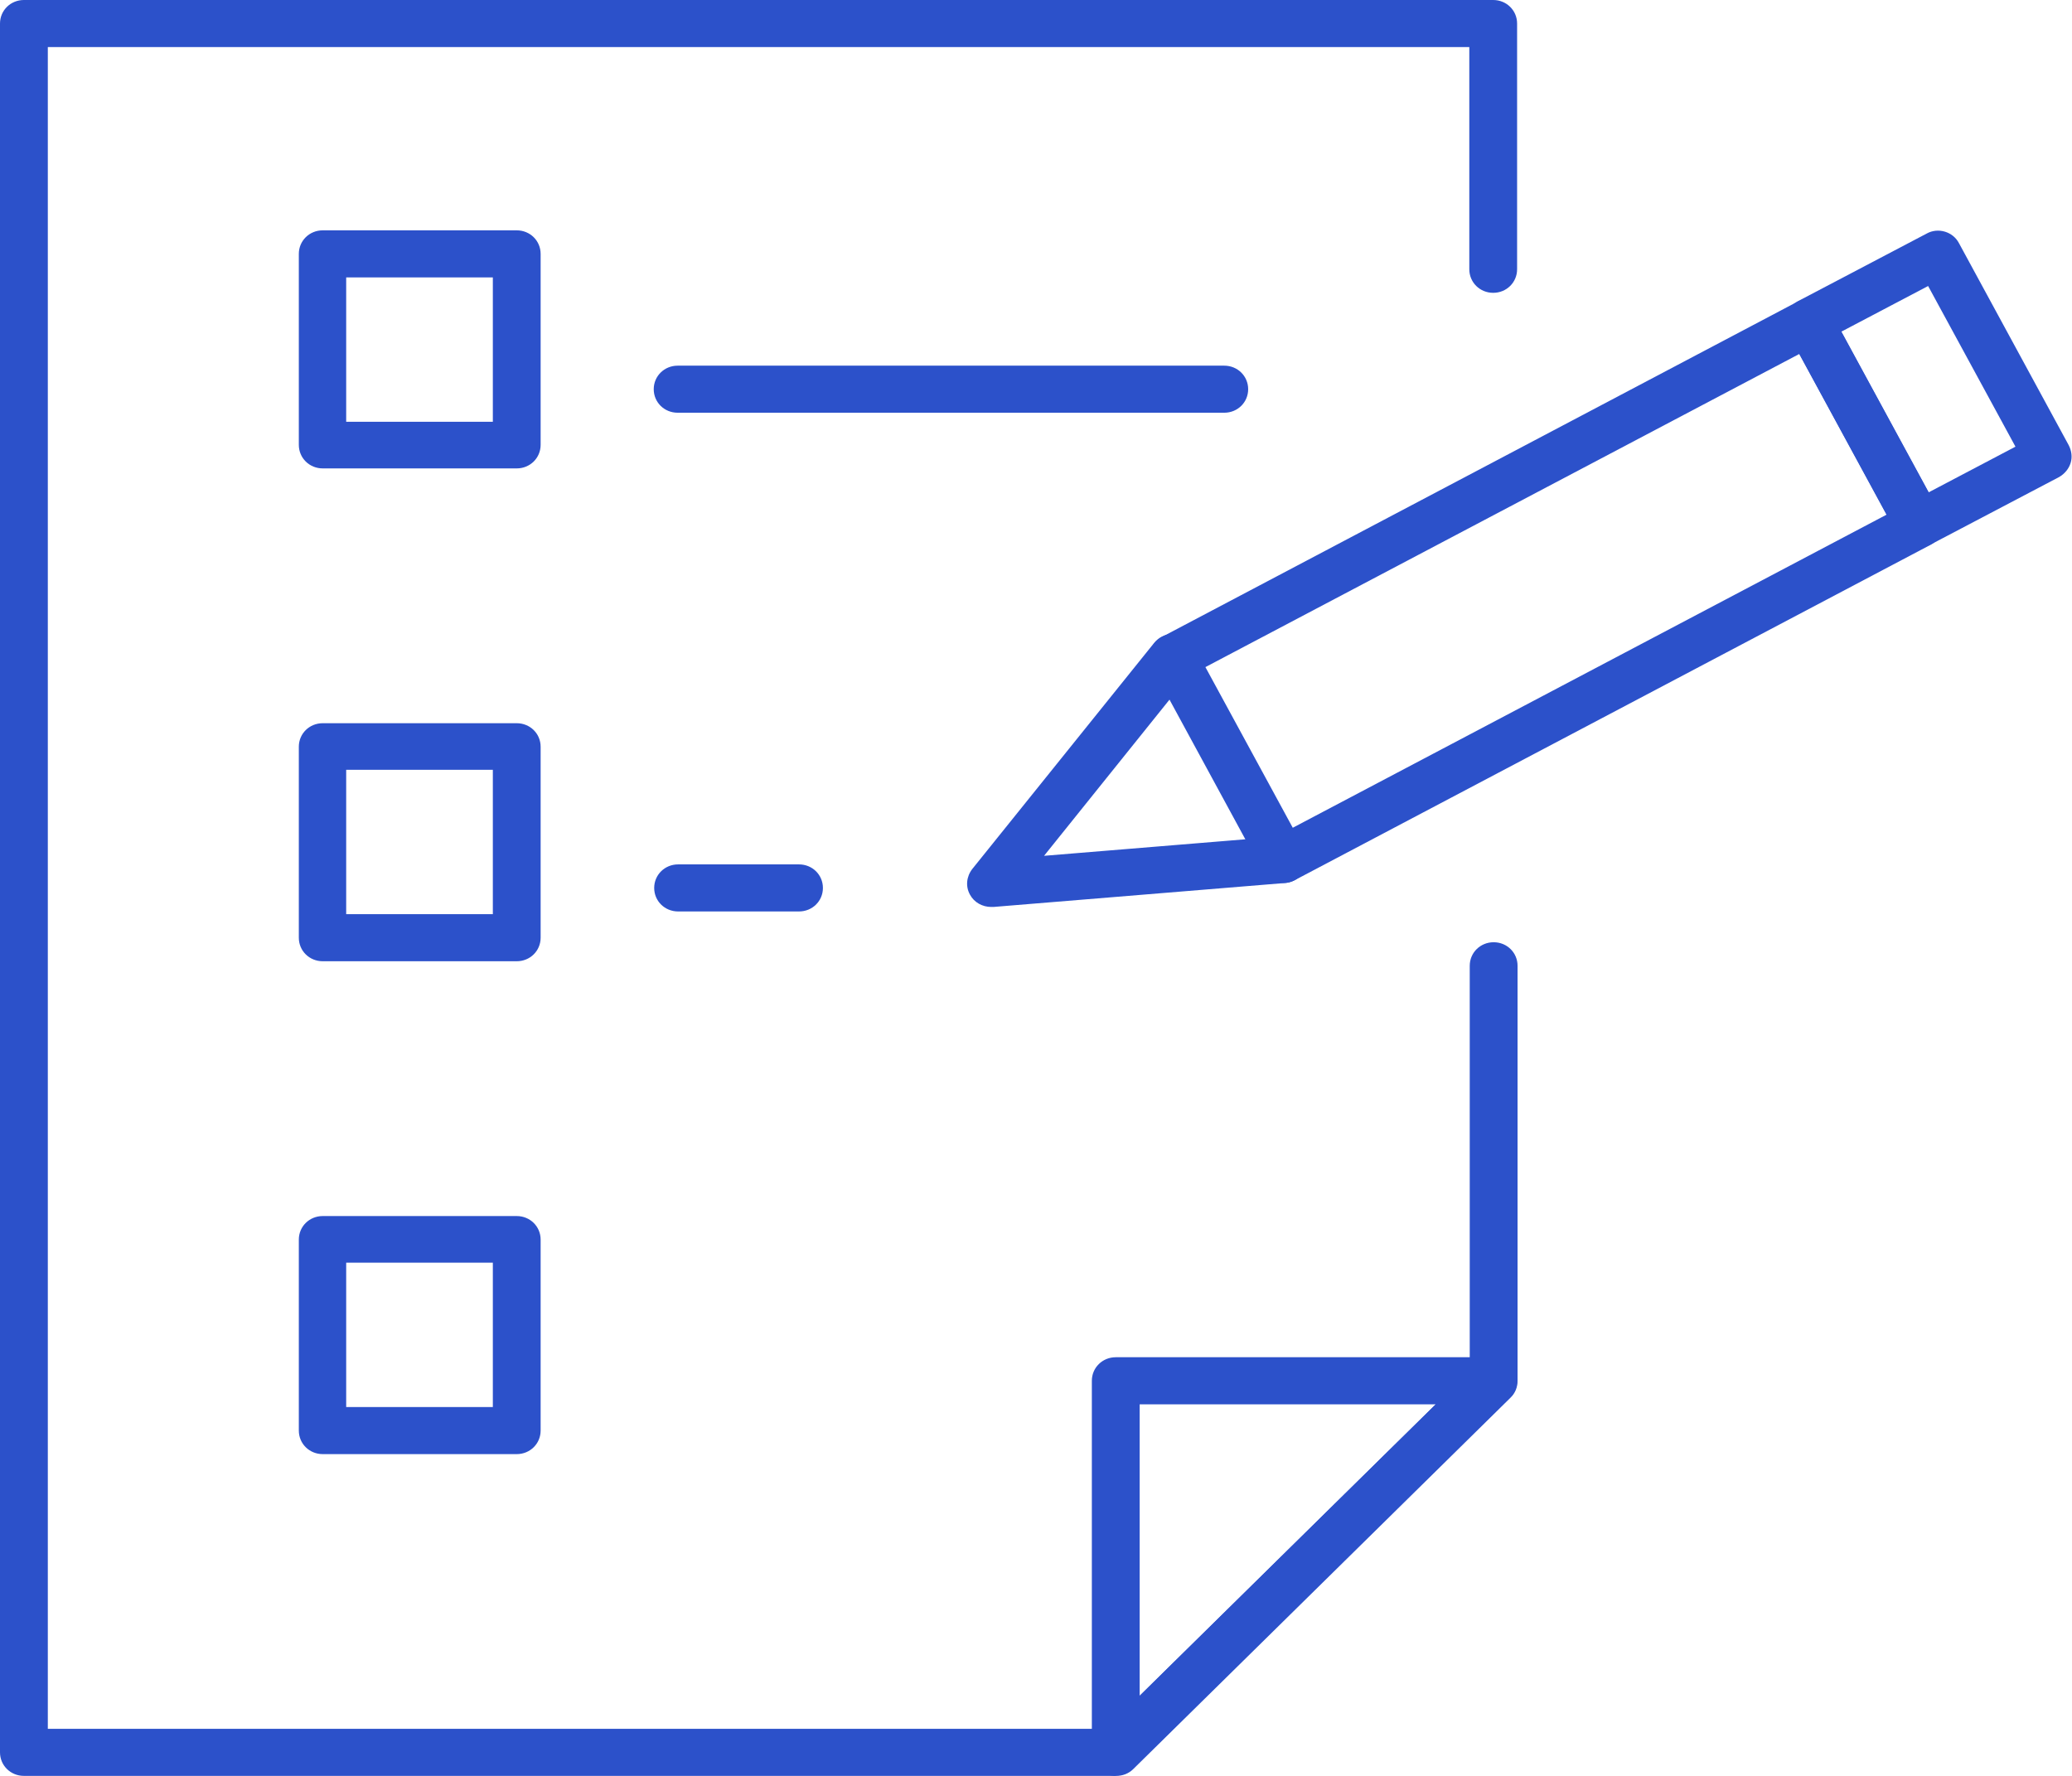
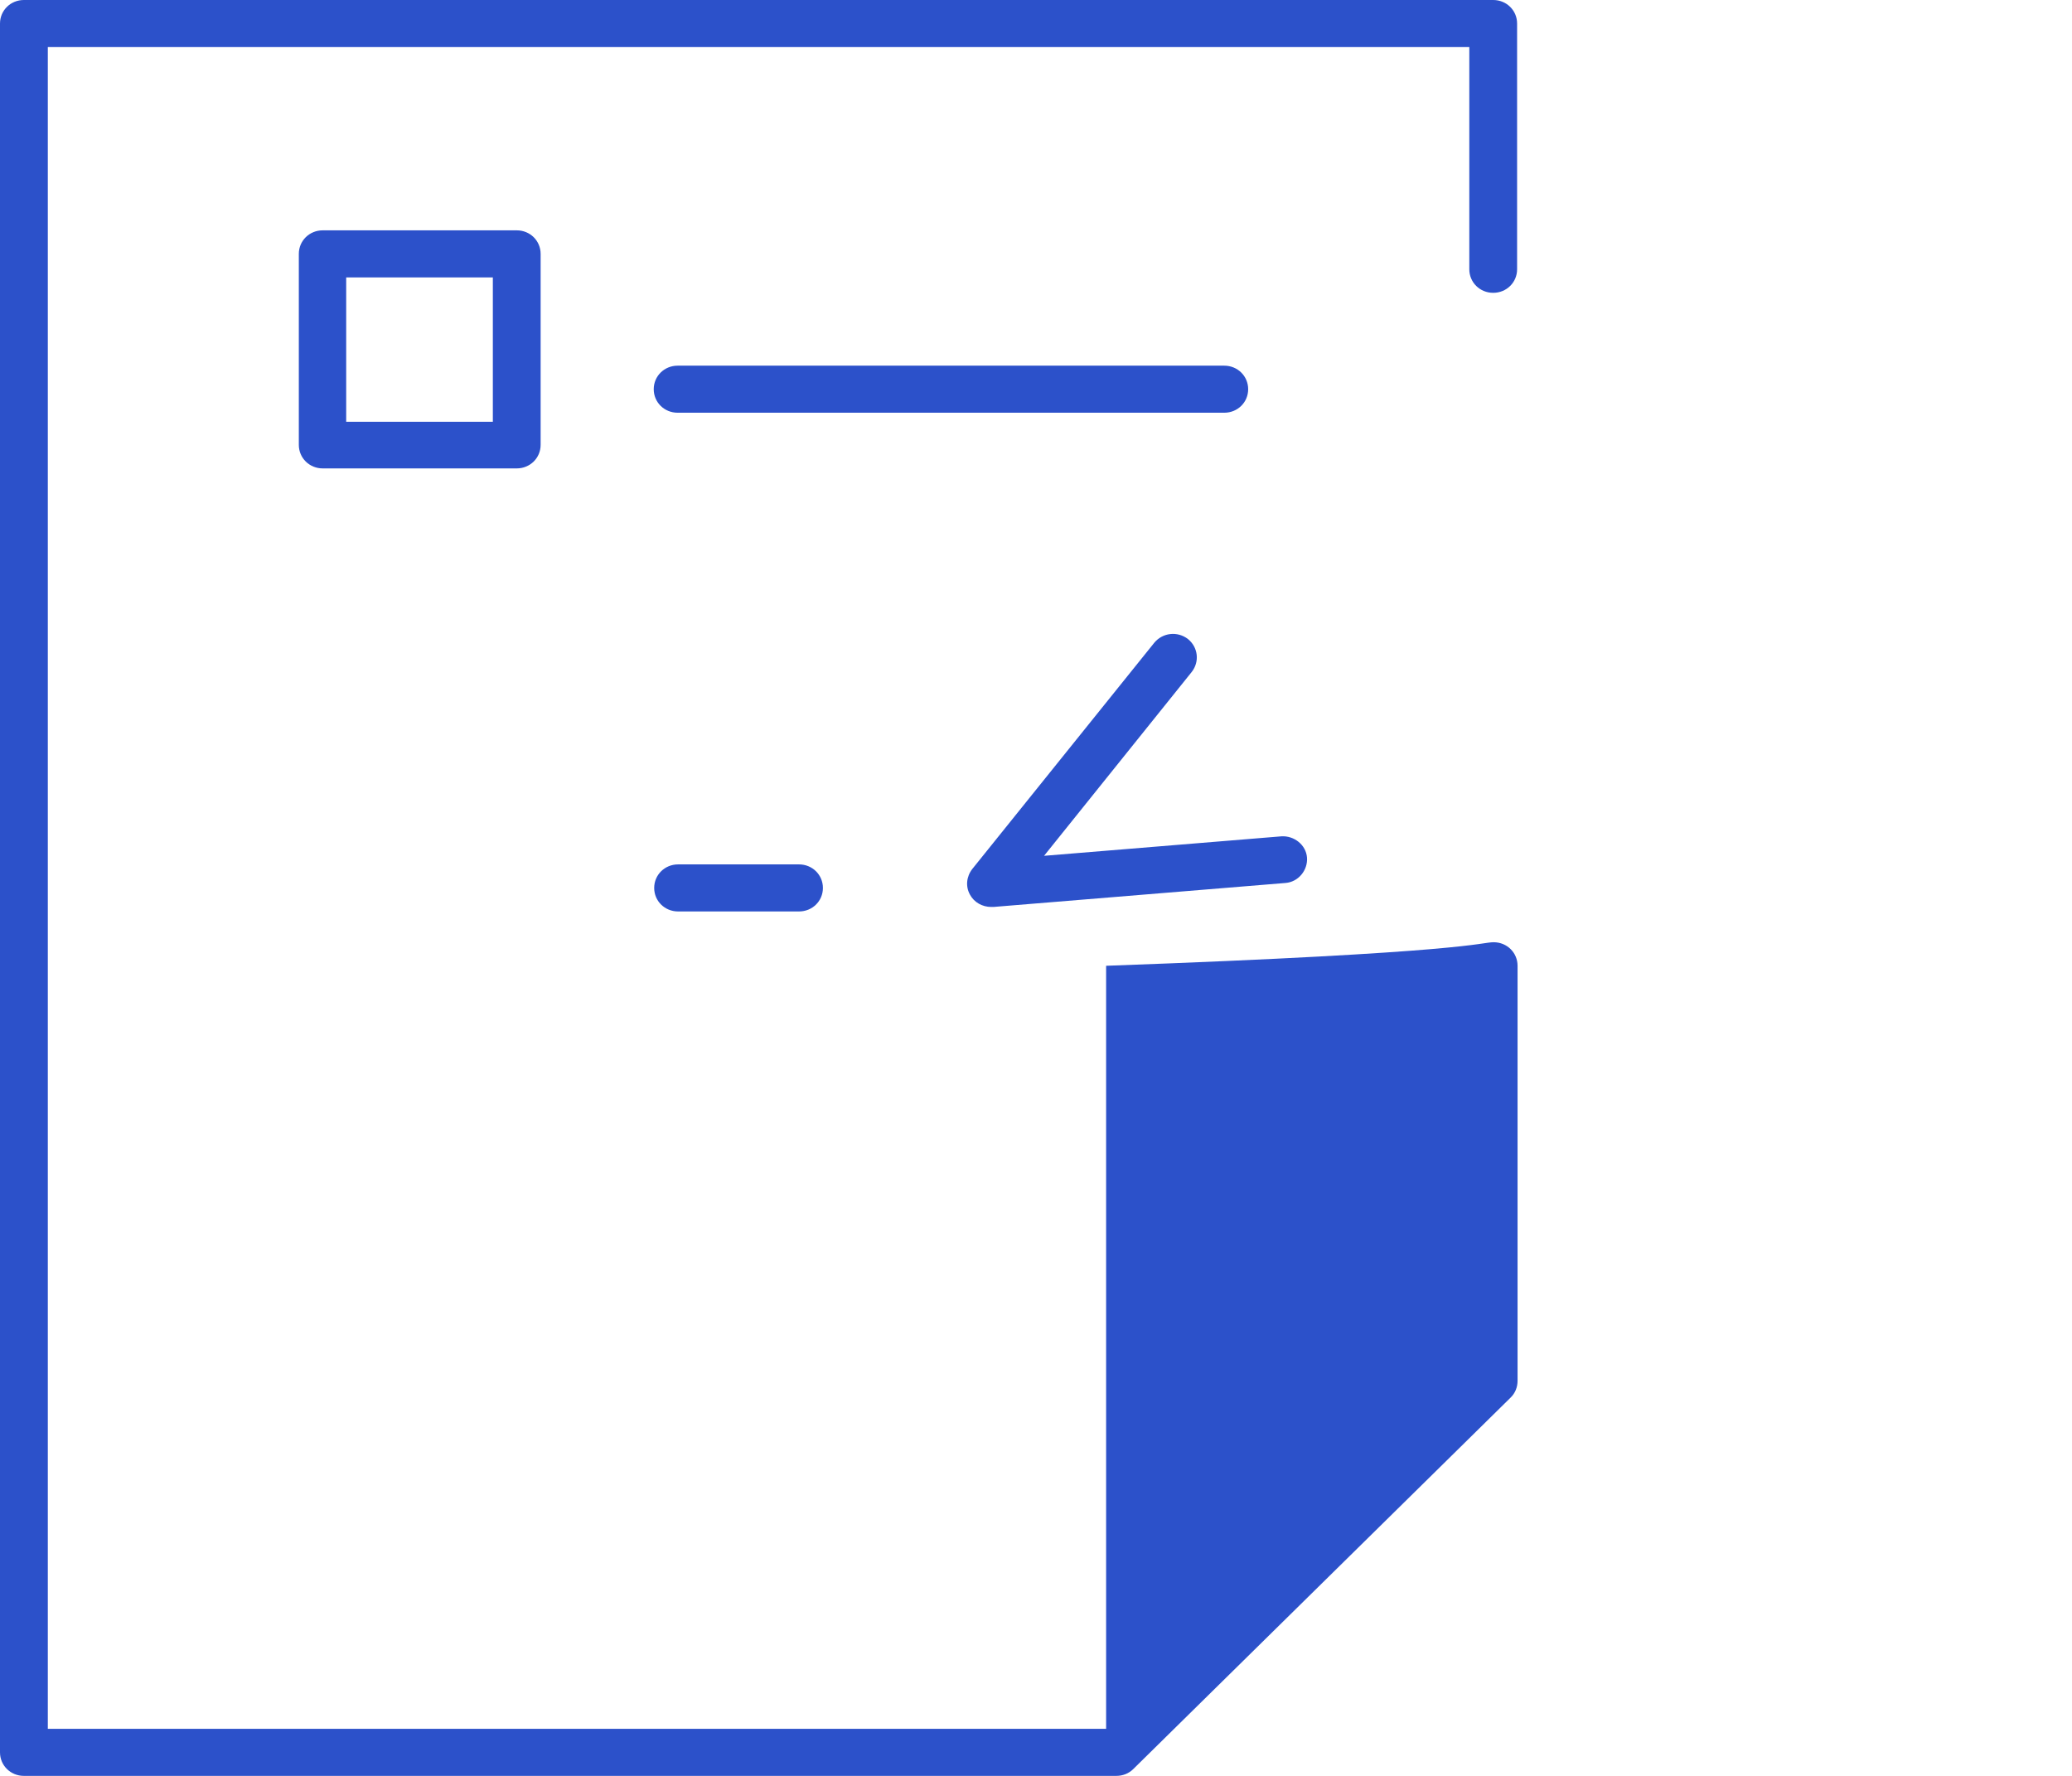
<svg xmlns="http://www.w3.org/2000/svg" width="63" height="54" viewBox="0 0 63 54" fill="none">
  <g clip-path="url(#clip0_2036_1163)">
-     <path d="M33.925 54H0.727C0.322 54 0 53.684 0 53.284V0.716C0 0.317 0.322 0 0.727 0H45.401C45.807 0 46.128 0.317 46.128 0.716V8.188C46.128 8.587 45.807 8.904 45.401 8.904C44.996 8.904 44.675 8.587 44.675 8.188V1.431H1.454V52.569H33.632L44.688 41.684V29.367C44.688 28.968 45.01 28.651 45.415 28.651C45.821 28.651 46.142 28.968 46.142 29.367V41.986C46.142 42.179 46.072 42.358 45.933 42.495L34.456 53.794C34.317 53.931 34.135 54 33.939 54H33.925Z" fill="#2C51CA" />
-     <path d="M33.925 54C33.827 54 33.743 53.986 33.646 53.945C33.38 53.835 33.198 53.573 33.198 53.284V41.986C33.198 41.587 33.52 41.27 33.925 41.27H45.401C45.695 41.27 45.961 41.449 46.072 41.711C46.184 41.972 46.128 42.289 45.919 42.481L34.442 53.78C34.303 53.917 34.121 53.986 33.925 53.986V54ZM34.652 42.702V51.564L43.654 42.702H34.652Z" fill="#2C51CA" />
+     <path d="M33.925 54H0.727C0.322 54 0 53.684 0 53.284V0.716C0 0.317 0.322 0 0.727 0H45.401C45.807 0 46.128 0.317 46.128 0.716V8.188C46.128 8.587 45.807 8.904 45.401 8.904C44.996 8.904 44.675 8.587 44.675 8.188V1.431H1.454V52.569H33.632V29.367C44.688 28.968 45.01 28.651 45.415 28.651C45.821 28.651 46.142 28.968 46.142 29.367V41.986C46.142 42.179 46.072 42.358 45.933 42.495L34.456 53.794C34.317 53.931 34.135 54 33.939 54H33.925Z" fill="#2C51CA" />
    <path d="M15.711 14.243H9.813C9.407 14.243 9.086 13.926 9.086 13.527V7.72C9.086 7.321 9.407 7.004 9.813 7.004H15.711C16.117 7.004 16.438 7.321 16.438 7.72V13.527C16.438 13.926 16.117 14.243 15.711 14.243ZM10.526 12.825H14.985V8.436H10.526V12.825Z" fill="#2C51CA" />
-     <path d="M15.711 29.229H9.813C9.407 29.229 9.086 28.913 9.086 28.514V22.706C9.086 22.307 9.407 21.991 9.813 21.991H15.711C16.117 21.991 16.438 22.307 16.438 22.706V28.514C16.438 28.913 16.117 29.229 15.711 29.229ZM10.526 27.798H14.985V23.408H10.526V27.798Z" fill="#2C51CA" />
-     <path d="M15.711 44.216H9.813C9.407 44.216 9.086 43.899 9.086 43.5V37.693C9.086 37.294 9.407 36.977 9.813 36.977H15.711C16.117 36.977 16.438 37.294 16.438 37.693V43.5C16.438 43.899 16.117 44.216 15.711 44.216ZM10.526 42.784H14.985V38.395H10.526V42.784Z" fill="#2C51CA" />
-     <path d="M39.027 26.849C38.957 26.849 38.888 26.849 38.818 26.821C38.636 26.766 38.482 26.642 38.384 26.477L35.044 20.326C34.848 19.982 34.988 19.541 35.337 19.363L54.669 9.165C55.018 8.973 55.466 9.11 55.647 9.454L58.988 15.606C59.184 15.95 59.044 16.39 58.695 16.569L39.363 26.766C39.251 26.821 39.139 26.849 39.027 26.849ZM36.651 20.285L39.307 25.17L57.367 15.647L54.711 10.762L36.651 20.285Z" fill="#2C51CA" />
-     <path d="M58.345 16.651C58.094 16.651 57.842 16.514 57.702 16.28L54.361 10.128C54.278 9.963 54.25 9.771 54.306 9.592C54.361 9.413 54.487 9.261 54.655 9.165L58.583 7.101C58.932 6.908 59.38 7.046 59.561 7.39L62.902 13.541C62.986 13.706 63.014 13.899 62.958 14.078C62.902 14.257 62.776 14.408 62.609 14.505L58.681 16.569C58.569 16.624 58.457 16.651 58.345 16.651ZM55.983 10.087L58.639 14.972L61.281 13.582L58.625 8.697L55.983 10.087Z" fill="#2C51CA" />
    <path d="M30.137 27.578C29.872 27.578 29.62 27.441 29.494 27.207C29.354 26.959 29.382 26.656 29.564 26.422L35.099 19.541C35.351 19.239 35.798 19.184 36.12 19.431C36.427 19.679 36.483 20.119 36.232 20.436L31.745 26.023L38.957 25.431C39.349 25.404 39.712 25.693 39.74 26.078C39.768 26.463 39.475 26.821 39.083 26.849L30.207 27.578C30.207 27.578 30.165 27.578 30.151 27.578H30.137Z" fill="#2C51CA" />
    <path d="M37.224 12.55H20.604C20.199 12.55 19.877 12.234 19.877 11.835C19.877 11.436 20.199 11.119 20.604 11.119H37.224C37.63 11.119 37.951 11.436 37.951 11.835C37.951 12.234 37.63 12.55 37.224 12.55Z" fill="#2C51CA" />
    <path d="M24.294 27.715H20.618C20.213 27.715 19.891 27.399 19.891 27C19.891 26.601 20.213 26.284 20.618 26.284H24.294C24.7 26.284 25.021 26.601 25.021 27C25.021 27.399 24.7 27.715 24.294 27.715Z" fill="#2C51CA" />
  </g>
  <defs>
    <clipPath id="clip0_2036_1163">
      <rect width="63" height="54" fill="white" />
    </clipPath>
  </defs>
</svg>